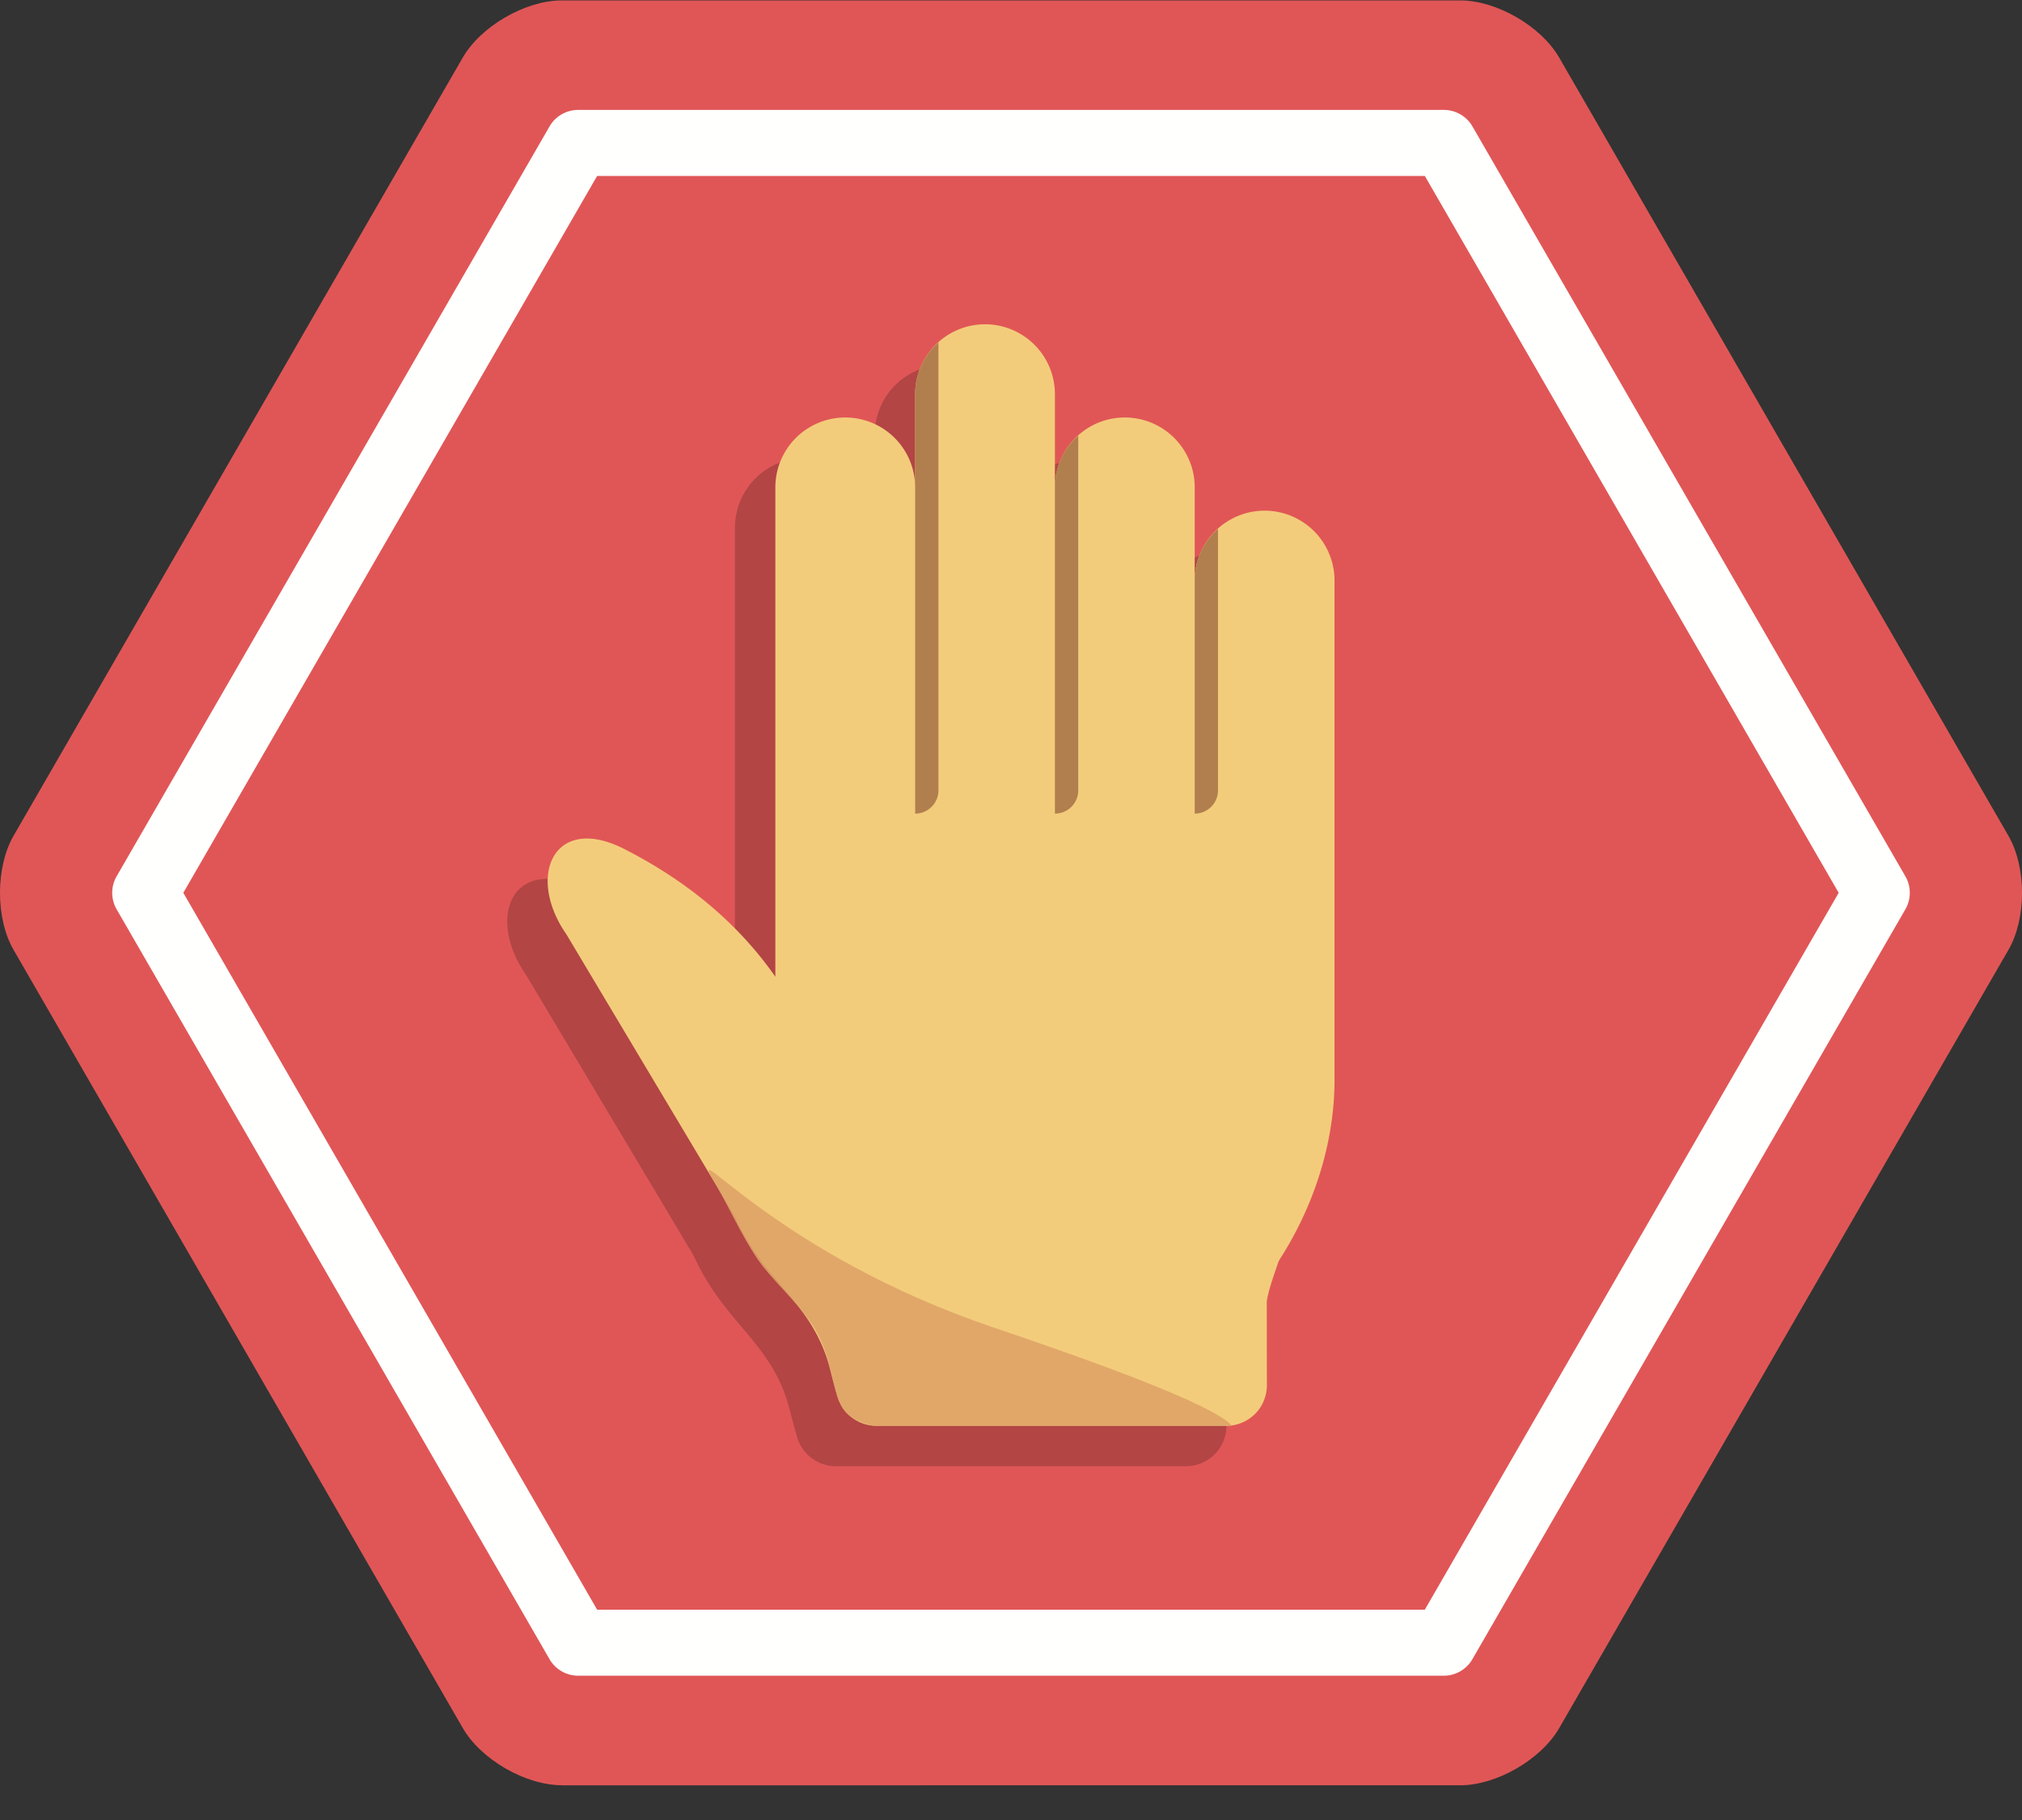
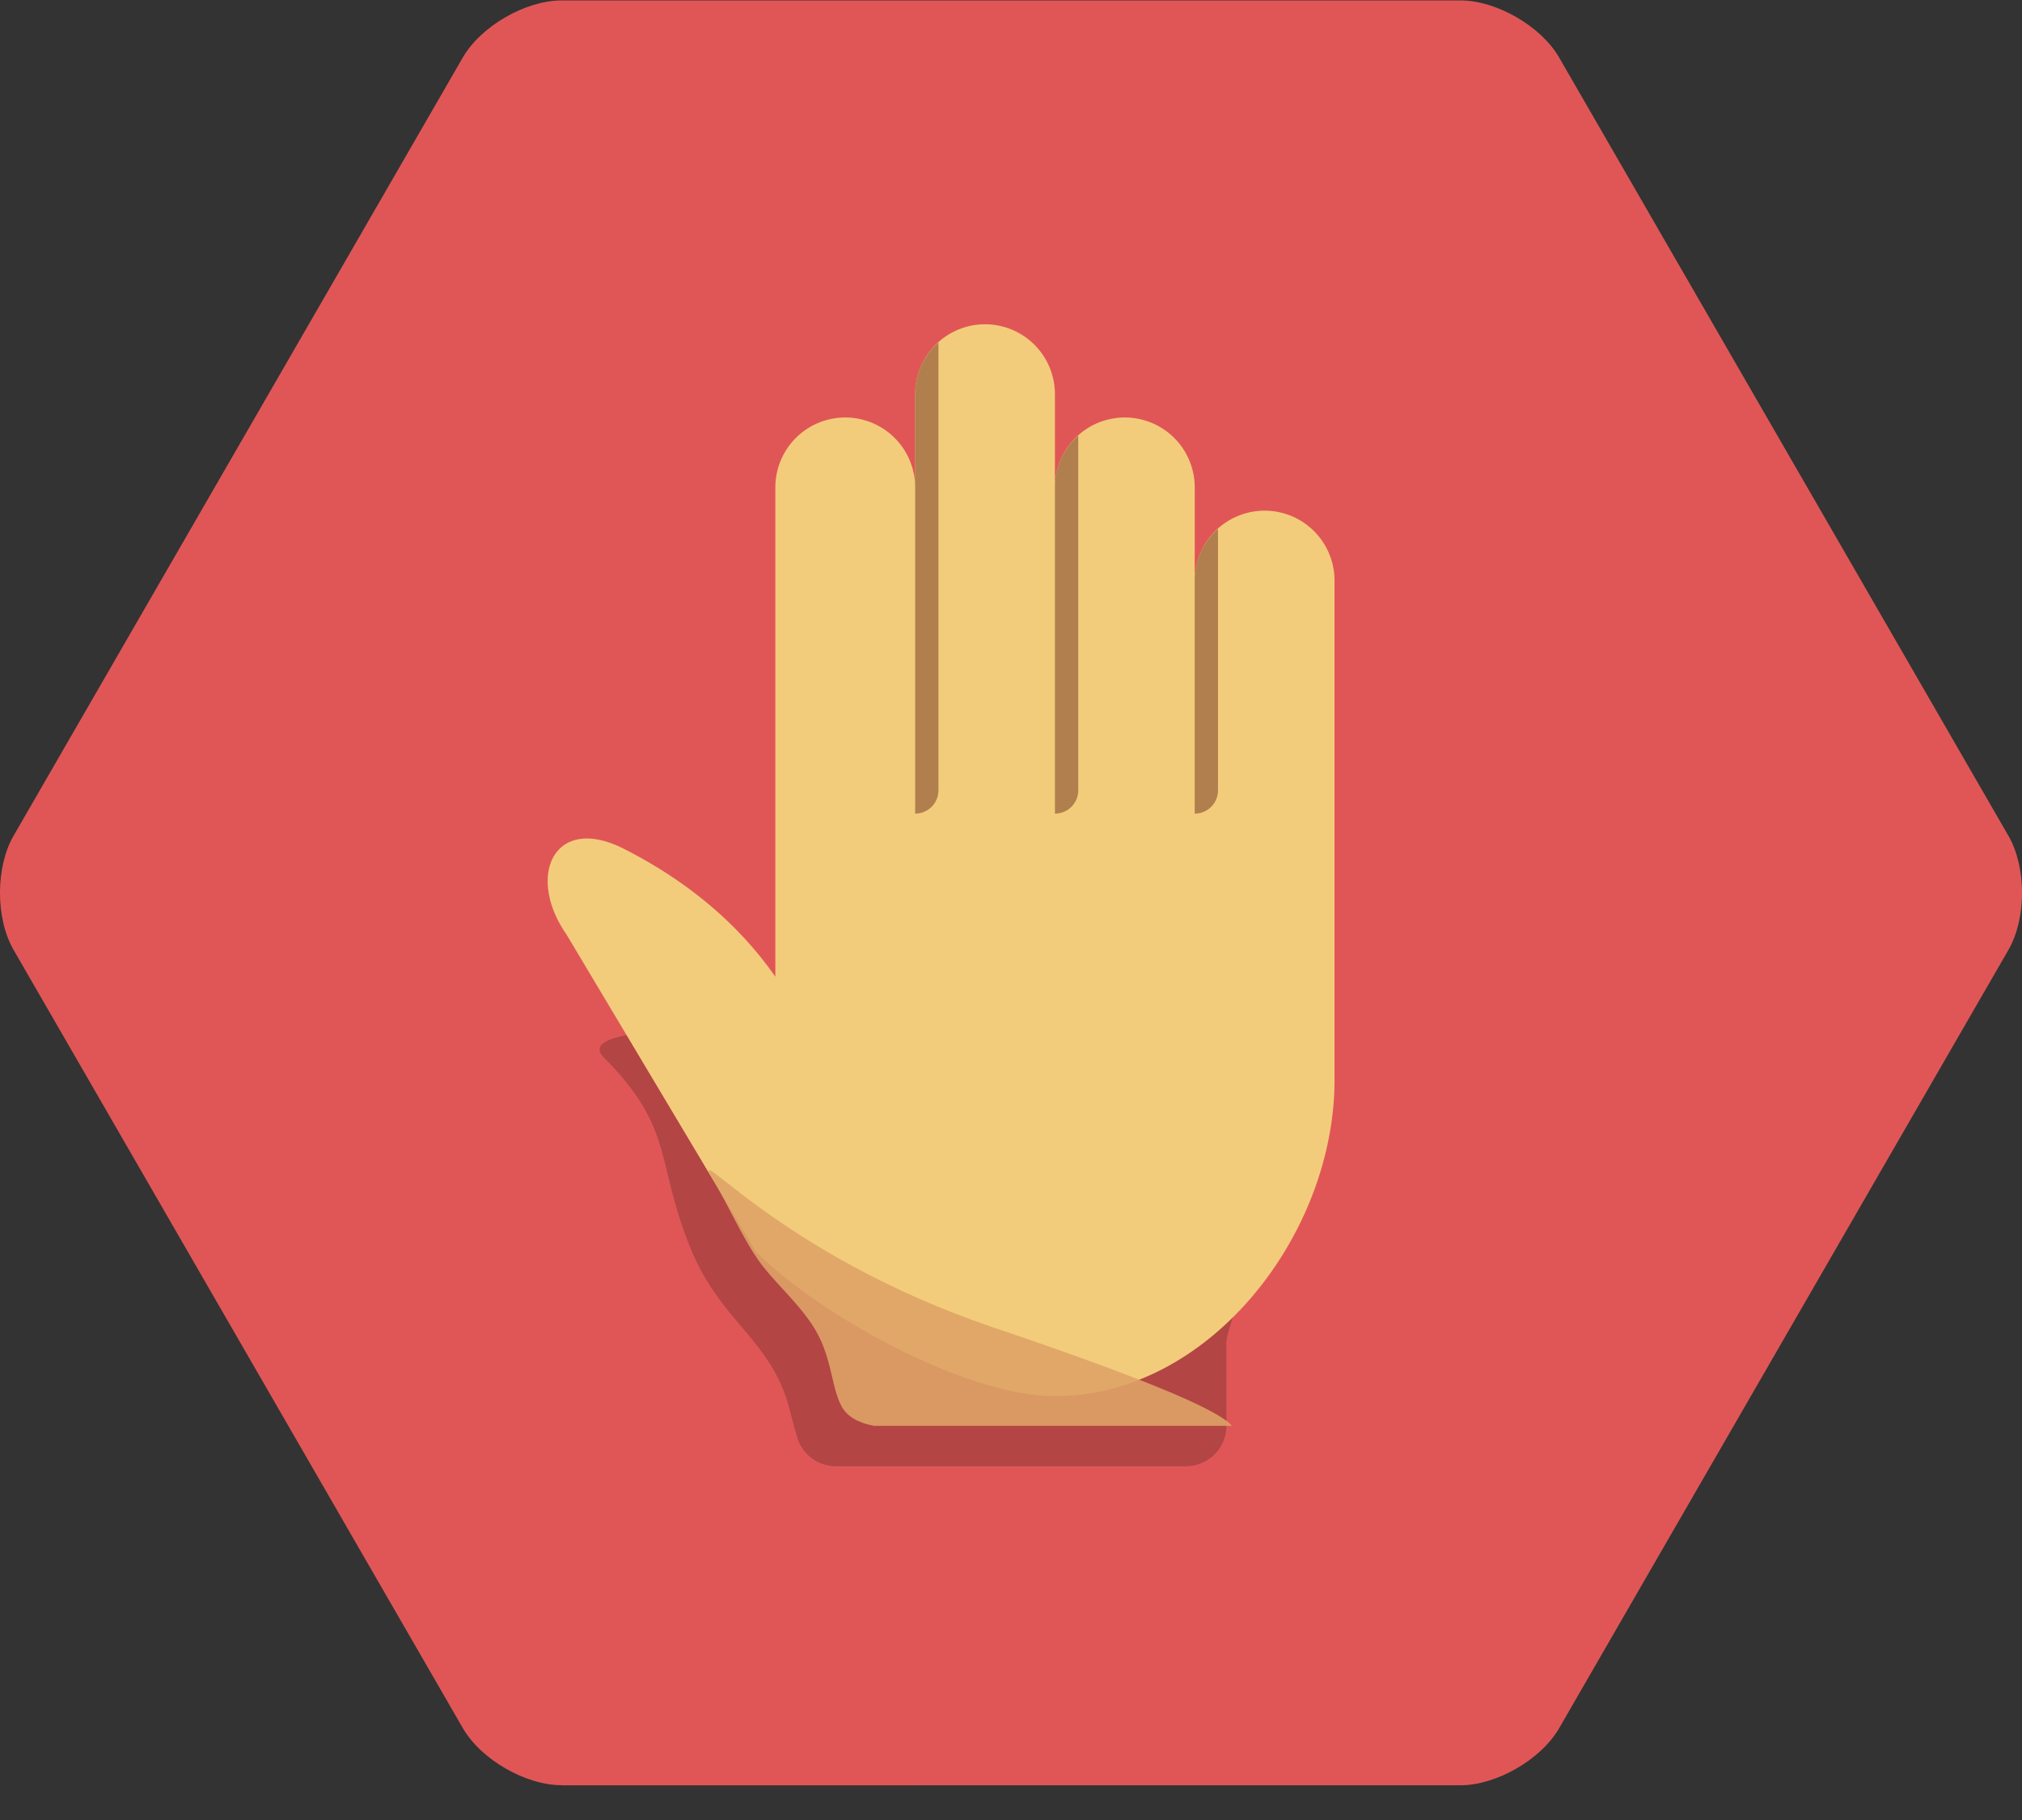
<svg xmlns="http://www.w3.org/2000/svg" width="50" height="45" viewBox="0 0 50 45">
  <rect x="0" y="0" width="50" height="45" fill="#333333" stroke="none" />
  <g fill="none" fill-rule="evenodd">
    <path fill="#E05656" d="M13.892 44.14c-.897 0-1.999-.635-2.448-1.413L.337 23.488c-.45-.777-.45-2.049 0-2.826l11.107-19.24C11.894.645 12.994.01 13.892.01h22.216c.897 0 1.999.636 2.447 1.413l11.108 19.24c.45.777.45 2.049 0 2.826l-11.108 19.24c-.448.777-1.55 1.413-2.447 1.413H13.892" />
-     <path fill="#FFFFFE" d="M14.766 39.8h20.467l10.234-17.725L35.233 4.35H14.766L4.533 22.075 14.766 39.8zm20.939 1.632h-21.41a.816.816 0 0 1-.706-.408L2.884 22.483a.816.816 0 0 1 0-.816L13.589 3.126a.816.816 0 0 1 .706-.408h21.41c.291 0 .56.156.706.408l10.705 18.541a.816.816 0 0 1 0 .816L36.41 41.023a.816.816 0 0 1-.706.409z" />
    <g fill="#000" opacity=".203">
-       <path d="M28.543 15.355v-2.304a1.728 1.728 0 0 0-3.457 0v-2.305a1.728 1.728 0 0 0-3.456 0v2.305a1.728 1.728 0 0 0-3.457 0V25.15c-.91-1.301-2.156-2.354-3.74-3.16-1.731-.881-2.433.668-1.426 2.113l4.686 7.847c1.565 1.563 5.18 3.571 7.393 3.57 3.819 0 6.914-3.997 6.914-7.816V15.355a1.728 1.728 0 0 0-3.457 0z" />
      <path d="M14.935 26.151c1.745 1.749 1.27 2.558 2.133 4.694.754 1.865 2.032 2.284 2.467 4.041.036.144.094.357.174.64a1 1 0 0 0 .962.727h8.656a1 1 0 0 0 1-1l-.002-2.064c.103-.856 1.216-2.58 1.267-6.966-12.078-1.022-17.63-1.046-16.657-.072z" />
    </g>
    <path fill="#F3CC7B" d="M29.543 14.355v-2.304a1.728 1.728 0 0 0-3.457 0V9.746a1.728 1.728 0 0 0-3.456 0v2.305a1.728 1.728 0 0 0-3.457 0V24.15c-.91-1.301-2.156-2.354-3.74-3.16-1.731-.881-2.433.668-1.426 2.113l4.686 7.847c1.565 1.563 5.18 3.571 7.393 3.57 3.819 0 6.914-3.997 6.914-7.816V14.355a1.728 1.728 0 0 0-3.457 0z" />
-     <path fill="#F3CC7B" d="M15.935 25.151c1.745 1.749 1.27 2.558 2.133 4.694.754 1.865 2.032 2.284 2.467 4.041.036.144.094.357.174.64a1 1 0 0 0 .962.727h8.656a1 1 0 0 0 1-1l-.002-2.064c.103-.856 1.216-2.58 1.267-6.966-12.078-1.022-17.63-1.046-16.657-.072z" />
-     <path fill="#DFA367" d="M20.075 32.742c.51.759.464 1.538.738 2.035.134.242.399.401.796.477h8.855c-.344-.41-2.304-1.218-5.88-2.426-5.365-1.813-7.591-4.748-6.953-3.666.375.635.697 1.375 1.102 1.968.364.53.921.988 1.342 1.612z" opacity=".888" />
+     <path fill="#DFA367" d="M20.075 32.742c.51.759.464 1.538.738 2.035.134.242.399.401.796.477h8.855c-.344-.41-2.304-1.218-5.88-2.426-5.365-1.813-7.591-4.748-6.953-3.666.375.635.697 1.375 1.102 1.968.364.53.921.988 1.342 1.612" opacity=".888" />
    <path fill="#B17F4E" d="M22.63 20.117a.576.576 0 0 0 .576-.576V8.467a1.69 1.69 0 0 0-.576 1.28v10.37M26.086 20.117a.576.576 0 0 0 .577-.576v-8.77a1.69 1.69 0 0 0-.577 1.28v8.066M29.543 14.355v5.762a.576.576 0 0 0 .576-.576v-6.465a1.69 1.69 0 0 0-.576 1.28" />
  </g>
</svg>